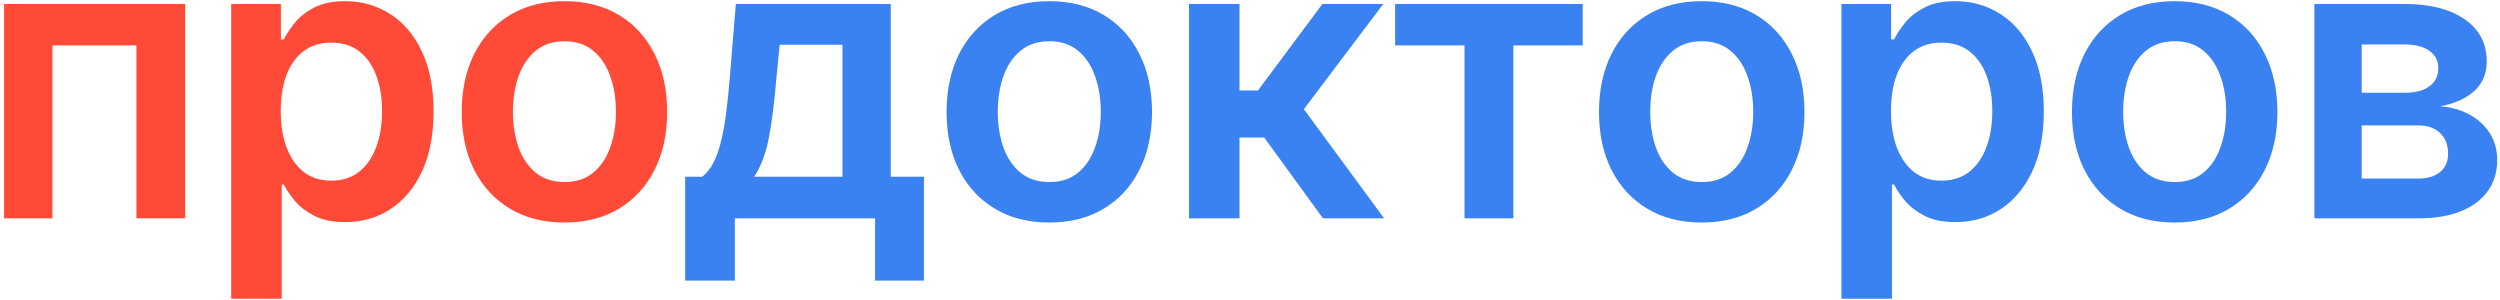
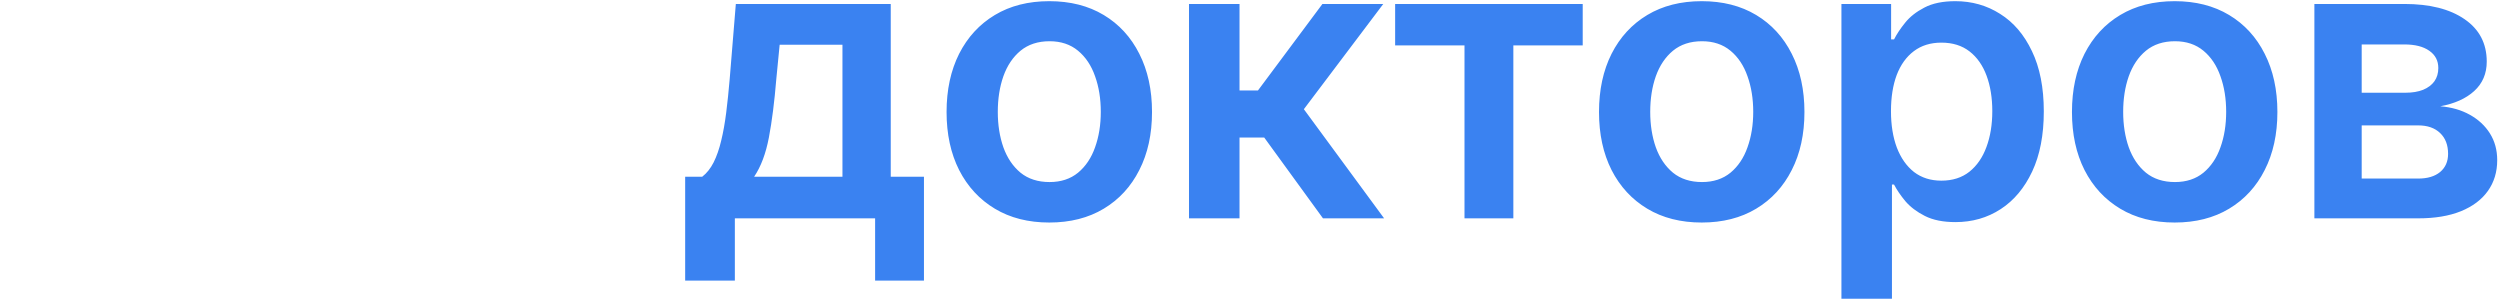
<svg xmlns="http://www.w3.org/2000/svg" width="458" height="55" viewBox="0 0 458 55" fill="none">
-   <path d="M0.756 40V0.727H33.918V40H24.994V8.321H9.602V40H0.756ZM42.355 54.727V0.727H51.458V7.222H51.995C52.472 6.267 53.145 5.253 54.014 4.179C54.884 3.088 56.06 2.159 57.543 1.392C59.026 0.608 60.918 0.216 63.219 0.216C66.253 0.216 68.989 0.991 71.426 2.543C73.881 4.077 75.824 6.352 77.256 9.369C78.705 12.369 79.429 16.051 79.429 20.415C79.429 24.727 78.722 28.392 77.307 31.409C75.892 34.426 73.966 36.727 71.529 38.312C69.091 39.898 66.33 40.69 63.245 40.69C60.995 40.69 59.128 40.315 57.645 39.565C56.162 38.815 54.969 37.912 54.066 36.855C53.179 35.781 52.489 34.767 51.995 33.812H51.611V54.727H42.355ZM51.432 20.364C51.432 22.903 51.79 25.128 52.506 27.037C53.239 28.946 54.287 30.438 55.651 31.511C57.032 32.568 58.702 33.097 60.662 33.097C62.708 33.097 64.421 32.551 65.801 31.46C67.182 30.352 68.222 28.844 68.921 26.935C69.637 25.009 69.995 22.818 69.995 20.364C69.995 17.926 69.645 15.761 68.946 13.869C68.247 11.977 67.208 10.494 65.827 9.42C64.446 8.347 62.725 7.81 60.662 7.81C58.685 7.81 57.006 8.33 55.625 9.369C54.245 10.409 53.196 11.867 52.48 13.742C51.782 15.617 51.432 17.824 51.432 20.364ZM103.406 40.767C99.571 40.767 96.247 39.923 93.434 38.236C90.622 36.548 88.44 34.188 86.889 31.153C85.355 28.119 84.588 24.574 84.588 20.517C84.588 16.46 85.355 12.906 86.889 9.855C88.44 6.804 90.622 4.435 93.434 2.747C96.247 1.06 99.571 0.216 103.406 0.216C107.241 0.216 110.565 1.06 113.378 2.747C116.19 4.435 118.363 6.804 119.898 9.855C121.449 12.906 122.224 16.46 122.224 20.517C122.224 24.574 121.449 28.119 119.898 31.153C118.363 34.188 116.19 36.548 113.378 38.236C110.565 39.923 107.241 40.767 103.406 40.767ZM103.457 33.352C105.537 33.352 107.275 32.781 108.673 31.639C110.071 30.48 111.111 28.929 111.792 26.986C112.491 25.043 112.841 22.878 112.841 20.491C112.841 18.088 112.491 15.915 111.792 13.972C111.111 12.011 110.071 10.452 108.673 9.293C107.275 8.134 105.537 7.554 103.457 7.554C101.327 7.554 99.554 8.134 98.139 9.293C96.741 10.452 95.693 12.011 94.994 13.972C94.312 15.915 93.971 18.088 93.971 20.491C93.971 22.878 94.312 25.043 94.994 26.986C95.693 28.929 96.741 30.48 98.139 31.639C99.554 32.781 101.327 33.352 103.457 33.352Z" fill="#FF4A37" />
  <path d="M125.523 51.403V32.381H128.642C129.477 31.733 130.176 30.855 130.739 29.747C131.301 28.622 131.761 27.301 132.119 25.784C132.494 24.25 132.801 22.537 133.04 20.645C133.278 18.736 133.492 16.682 133.679 14.483L134.804 0.727H163.185V32.381H169.27V51.403H160.321V40H134.625V51.403H125.523ZM138.153 32.381H154.338V8.193H142.832L142.219 14.483C141.878 18.642 141.426 22.204 140.864 25.171C140.301 28.136 139.398 30.54 138.153 32.381ZM192.23 40.767C188.395 40.767 185.071 39.923 182.259 38.236C179.446 36.548 177.265 34.188 175.713 31.153C174.179 28.119 173.412 24.574 173.412 20.517C173.412 16.46 174.179 12.906 175.713 9.855C177.265 6.804 179.446 4.435 182.259 2.747C185.071 1.06 188.395 0.216 192.23 0.216C196.066 0.216 199.39 1.06 202.202 2.747C205.015 4.435 207.188 6.804 208.722 9.855C210.273 12.906 211.049 16.46 211.049 20.517C211.049 24.574 210.273 28.119 208.722 31.153C207.188 34.188 205.015 36.548 202.202 38.236C199.39 39.923 196.066 40.767 192.23 40.767ZM192.282 33.352C194.361 33.352 196.1 32.781 197.497 31.639C198.895 30.48 199.935 28.929 200.617 26.986C201.316 25.043 201.665 22.878 201.665 20.491C201.665 18.088 201.316 15.915 200.617 13.972C199.935 12.011 198.895 10.452 197.497 9.293C196.1 8.134 194.361 7.554 192.282 7.554C190.151 7.554 188.378 8.134 186.963 9.293C185.566 10.452 184.517 12.011 183.818 13.972C183.137 15.915 182.796 18.088 182.796 20.491C182.796 22.878 183.137 25.043 183.818 26.986C184.517 28.929 185.566 30.48 186.963 31.639C188.378 32.781 190.151 33.352 192.282 33.352ZM217.824 40V0.727H227.08V16.579H230.455L242.268 0.727H253.415L238.867 20.006L253.569 40H242.37L231.606 25.196H227.08V40H217.824ZM255.589 8.321V0.727H289.953V8.321H277.245V40H268.296V8.321H255.589ZM311.756 40.767C307.921 40.767 304.597 39.923 301.784 38.236C298.972 36.548 296.79 34.188 295.239 31.153C293.705 28.119 292.938 24.574 292.938 20.517C292.938 16.46 293.705 12.906 295.239 9.855C296.79 6.804 298.972 4.435 301.784 2.747C304.597 1.06 307.921 0.216 311.756 0.216C315.591 0.216 318.915 1.06 321.728 2.747C324.54 4.435 326.713 6.804 328.248 9.855C329.799 12.906 330.574 16.46 330.574 20.517C330.574 24.574 329.799 28.119 328.248 31.153C326.713 34.188 324.54 36.548 321.728 38.236C318.915 39.923 315.591 40.767 311.756 40.767ZM311.807 33.352C313.887 33.352 315.625 32.781 317.023 31.639C318.421 30.48 319.461 28.929 320.142 26.986C320.841 25.043 321.191 22.878 321.191 20.491C321.191 18.088 320.841 15.915 320.142 13.972C319.461 12.011 318.421 10.452 317.023 9.293C315.625 8.134 313.887 7.554 311.807 7.554C309.677 7.554 307.904 8.134 306.489 9.293C305.091 10.452 304.043 12.011 303.344 13.972C302.662 15.915 302.321 18.088 302.321 20.491C302.321 22.878 302.662 25.043 303.344 26.986C304.043 28.929 305.091 30.48 306.489 31.639C307.904 32.781 309.677 33.352 311.807 33.352ZM337.35 54.727V0.727H346.452V7.222H346.989C347.467 6.267 348.14 5.253 349.009 4.179C349.878 3.088 351.055 2.159 352.538 1.392C354.02 0.608 355.913 0.216 358.214 0.216C361.248 0.216 363.984 0.991 366.421 2.543C368.876 4.077 370.819 6.352 372.251 9.369C373.699 12.369 374.424 16.051 374.424 20.415C374.424 24.727 373.717 28.392 372.302 31.409C370.887 34.426 368.961 36.727 366.523 38.312C364.086 39.898 361.324 40.69 358.239 40.69C355.989 40.69 354.123 40.315 352.64 39.565C351.157 38.815 349.964 37.912 349.06 36.855C348.174 35.781 347.484 34.767 346.989 33.812H346.606V54.727H337.35ZM346.427 20.364C346.427 22.903 346.785 25.128 347.501 27.037C348.234 28.946 349.282 30.438 350.645 31.511C352.026 32.568 353.697 33.097 355.657 33.097C357.702 33.097 359.415 32.551 360.796 31.46C362.177 30.352 363.217 28.844 363.915 26.935C364.631 25.009 364.989 22.818 364.989 20.364C364.989 17.926 364.64 15.761 363.941 13.869C363.242 11.977 362.202 10.494 360.822 9.42C359.441 8.347 357.719 7.81 355.657 7.81C353.68 7.81 352.001 8.33 350.62 9.369C349.239 10.409 348.191 11.867 347.475 13.742C346.776 15.617 346.427 17.824 346.427 20.364ZM398.401 40.767C394.566 40.767 391.242 39.923 388.429 38.236C385.617 36.548 383.435 34.188 381.884 31.153C380.35 28.119 379.583 24.574 379.583 20.517C379.583 16.46 380.35 12.906 381.884 9.855C383.435 6.804 385.617 4.435 388.429 2.747C391.242 1.06 394.566 0.216 398.401 0.216C402.236 0.216 405.56 1.06 408.372 2.747C411.185 4.435 413.358 6.804 414.892 9.855C416.443 12.906 417.219 16.46 417.219 20.517C417.219 24.574 416.443 28.119 414.892 31.153C413.358 34.188 411.185 36.548 408.372 38.236C405.56 39.923 402.236 40.767 398.401 40.767ZM398.452 33.352C400.531 33.352 402.27 32.781 403.668 31.639C405.066 30.48 406.105 28.929 406.787 26.986C407.486 25.043 407.835 22.878 407.835 20.491C407.835 18.088 407.486 15.915 406.787 13.972C406.105 12.011 405.066 10.452 403.668 9.293C402.27 8.134 400.531 7.554 398.452 7.554C396.321 7.554 394.548 8.134 393.134 9.293C391.736 10.452 390.688 12.011 389.989 13.972C389.307 15.915 388.966 18.088 388.966 20.491C388.966 22.878 389.307 25.043 389.989 26.986C390.688 28.929 391.736 30.48 393.134 31.639C394.548 32.781 396.321 33.352 398.452 33.352ZM423.995 40V0.727H440.486C445.14 0.727 448.813 1.656 451.506 3.514C454.216 5.372 455.571 7.963 455.571 11.287C455.571 13.486 454.804 15.284 453.27 16.682C451.753 18.062 449.682 18.991 447.057 19.469C449.12 19.639 450.927 20.159 452.478 21.028C454.046 21.898 455.273 23.04 456.16 24.454C457.046 25.869 457.489 27.497 457.489 29.338C457.489 31.503 456.918 33.386 455.776 34.989C454.651 36.574 453.006 37.81 450.841 38.696C448.694 39.565 446.086 40 443.017 40H423.995ZM432.662 32.713H443.017C444.722 32.713 446.06 32.312 447.032 31.511C448.003 30.693 448.489 29.585 448.489 28.188C448.489 26.568 448.003 25.298 447.032 24.378C446.06 23.44 444.722 22.972 443.017 22.972H432.662V32.713ZM432.662 16.989H440.665C441.927 16.989 443.009 16.81 443.912 16.452C444.816 16.077 445.506 15.557 445.983 14.892C446.461 14.21 446.699 13.401 446.699 12.463C446.699 11.117 446.145 10.06 445.037 9.293C443.946 8.526 442.429 8.142 440.486 8.142H432.662V16.989Z" fill="#3A82F1" />
</svg>